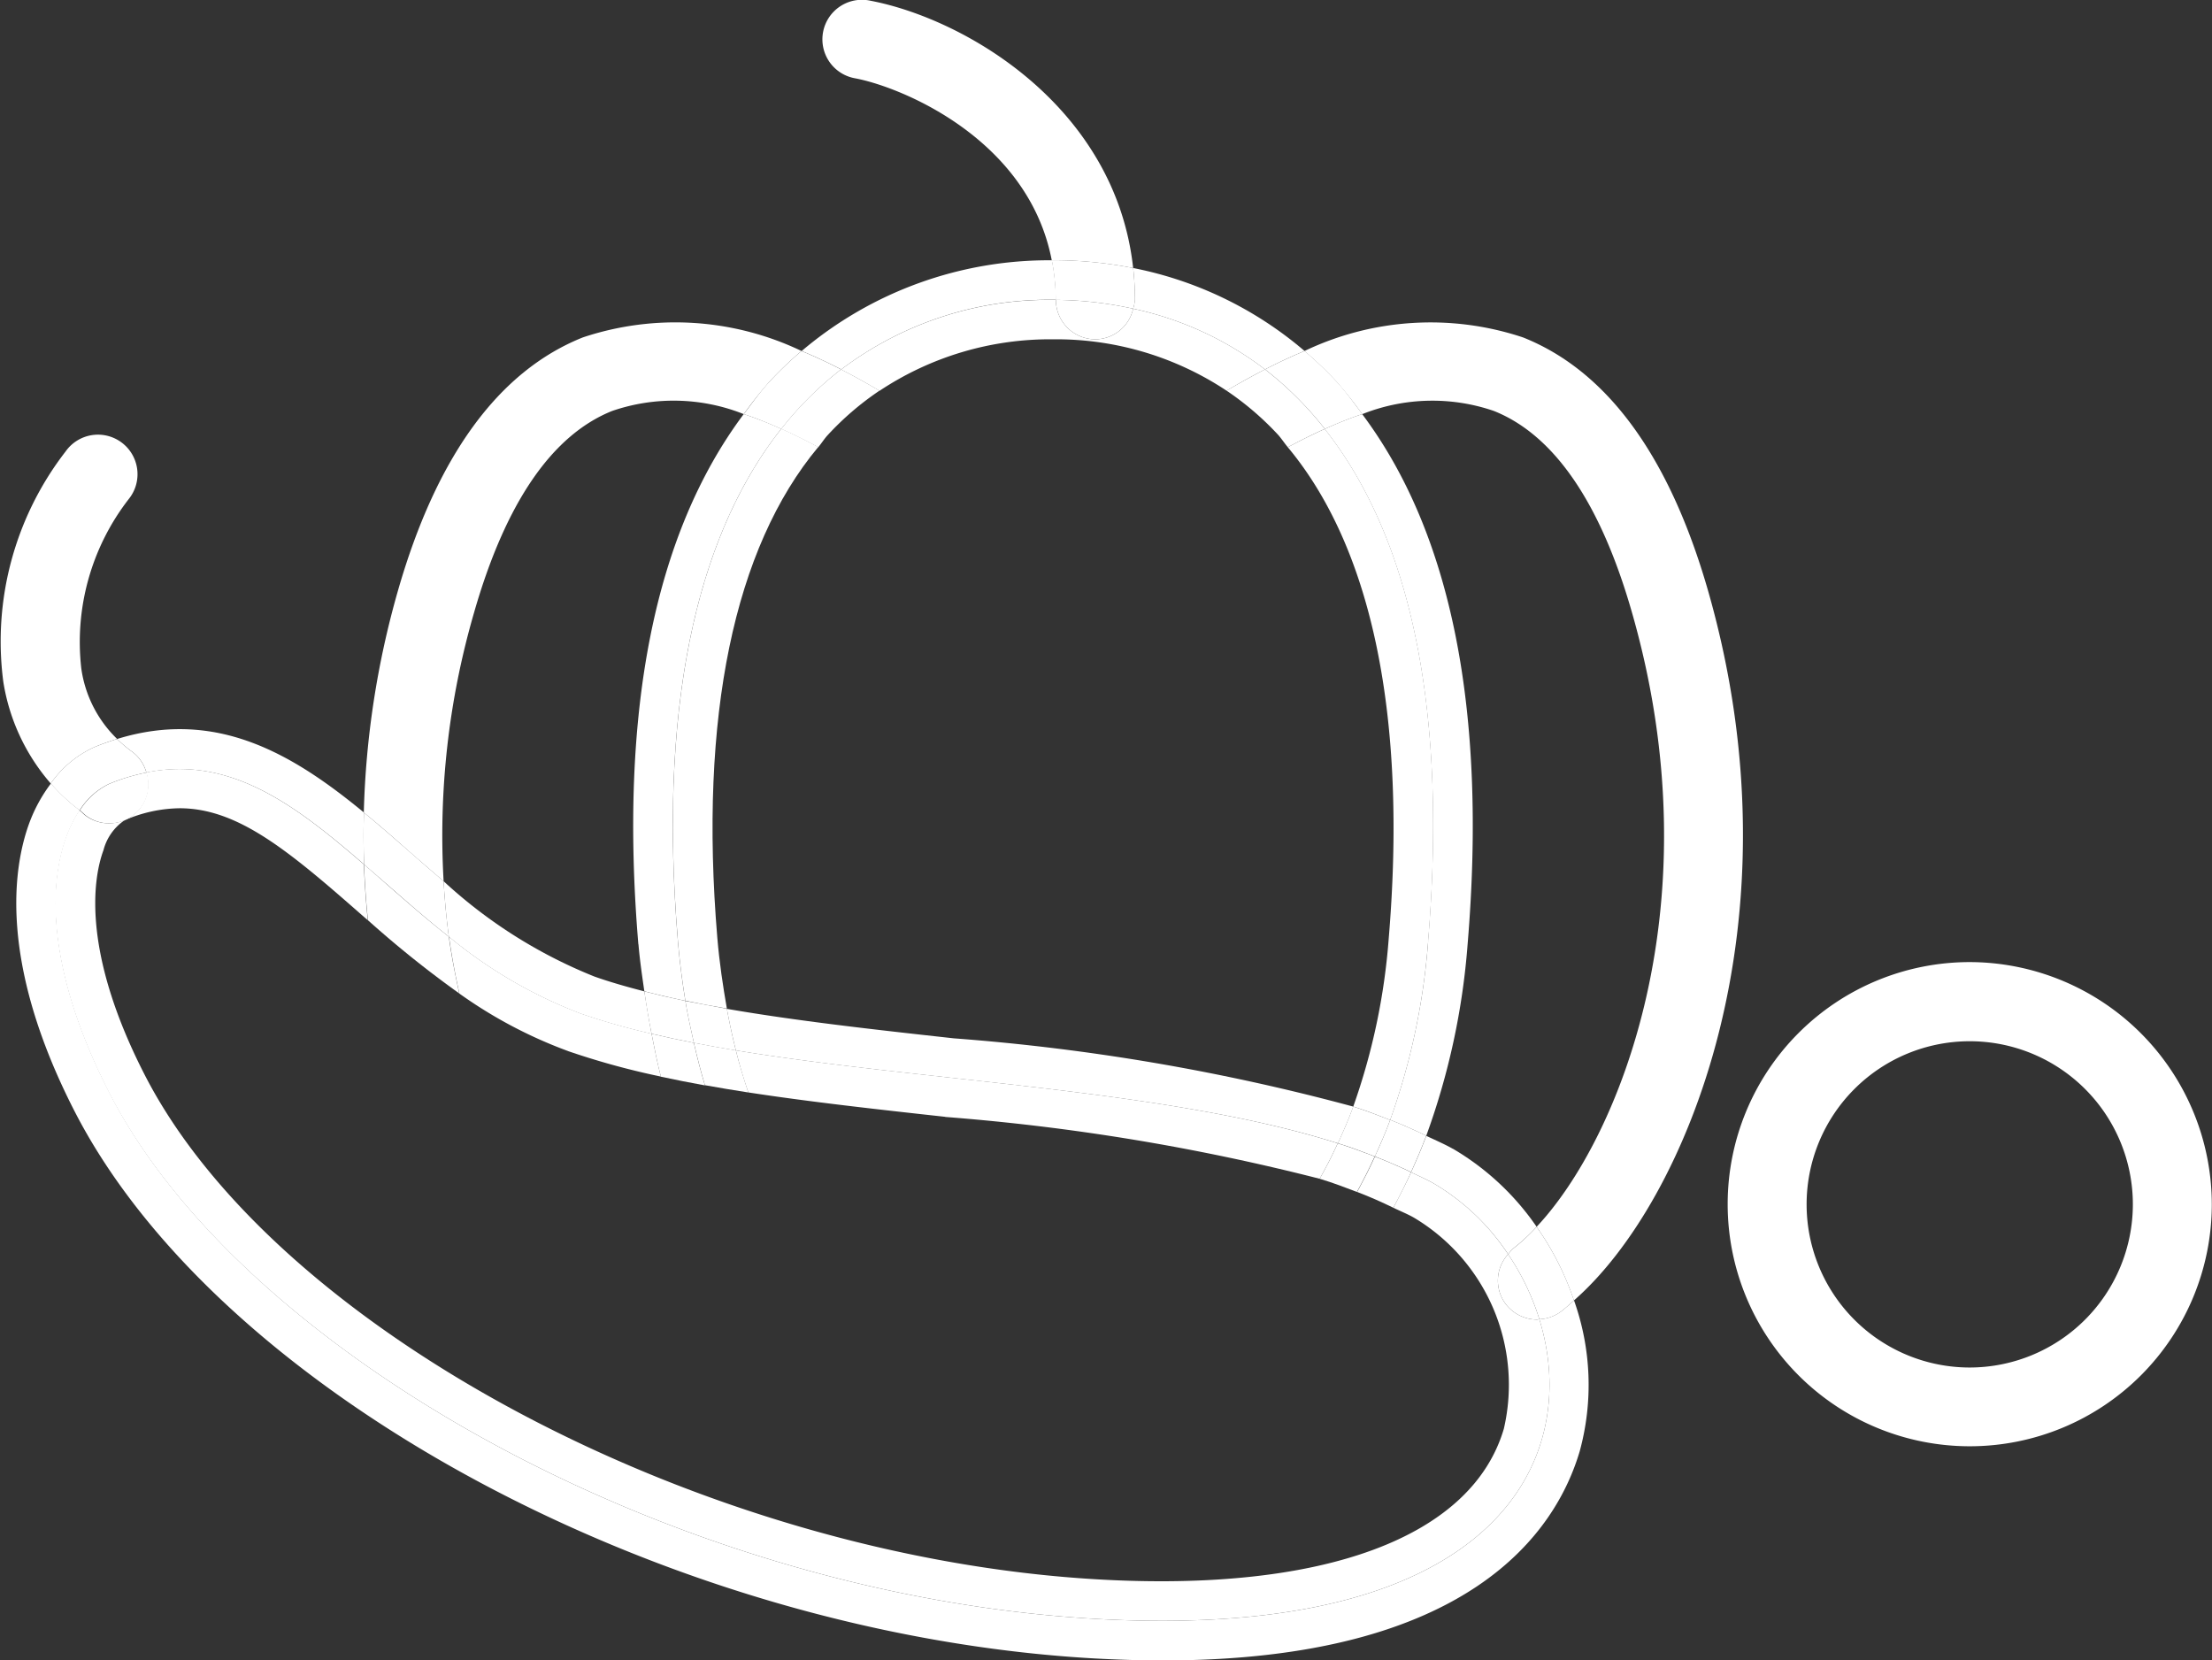
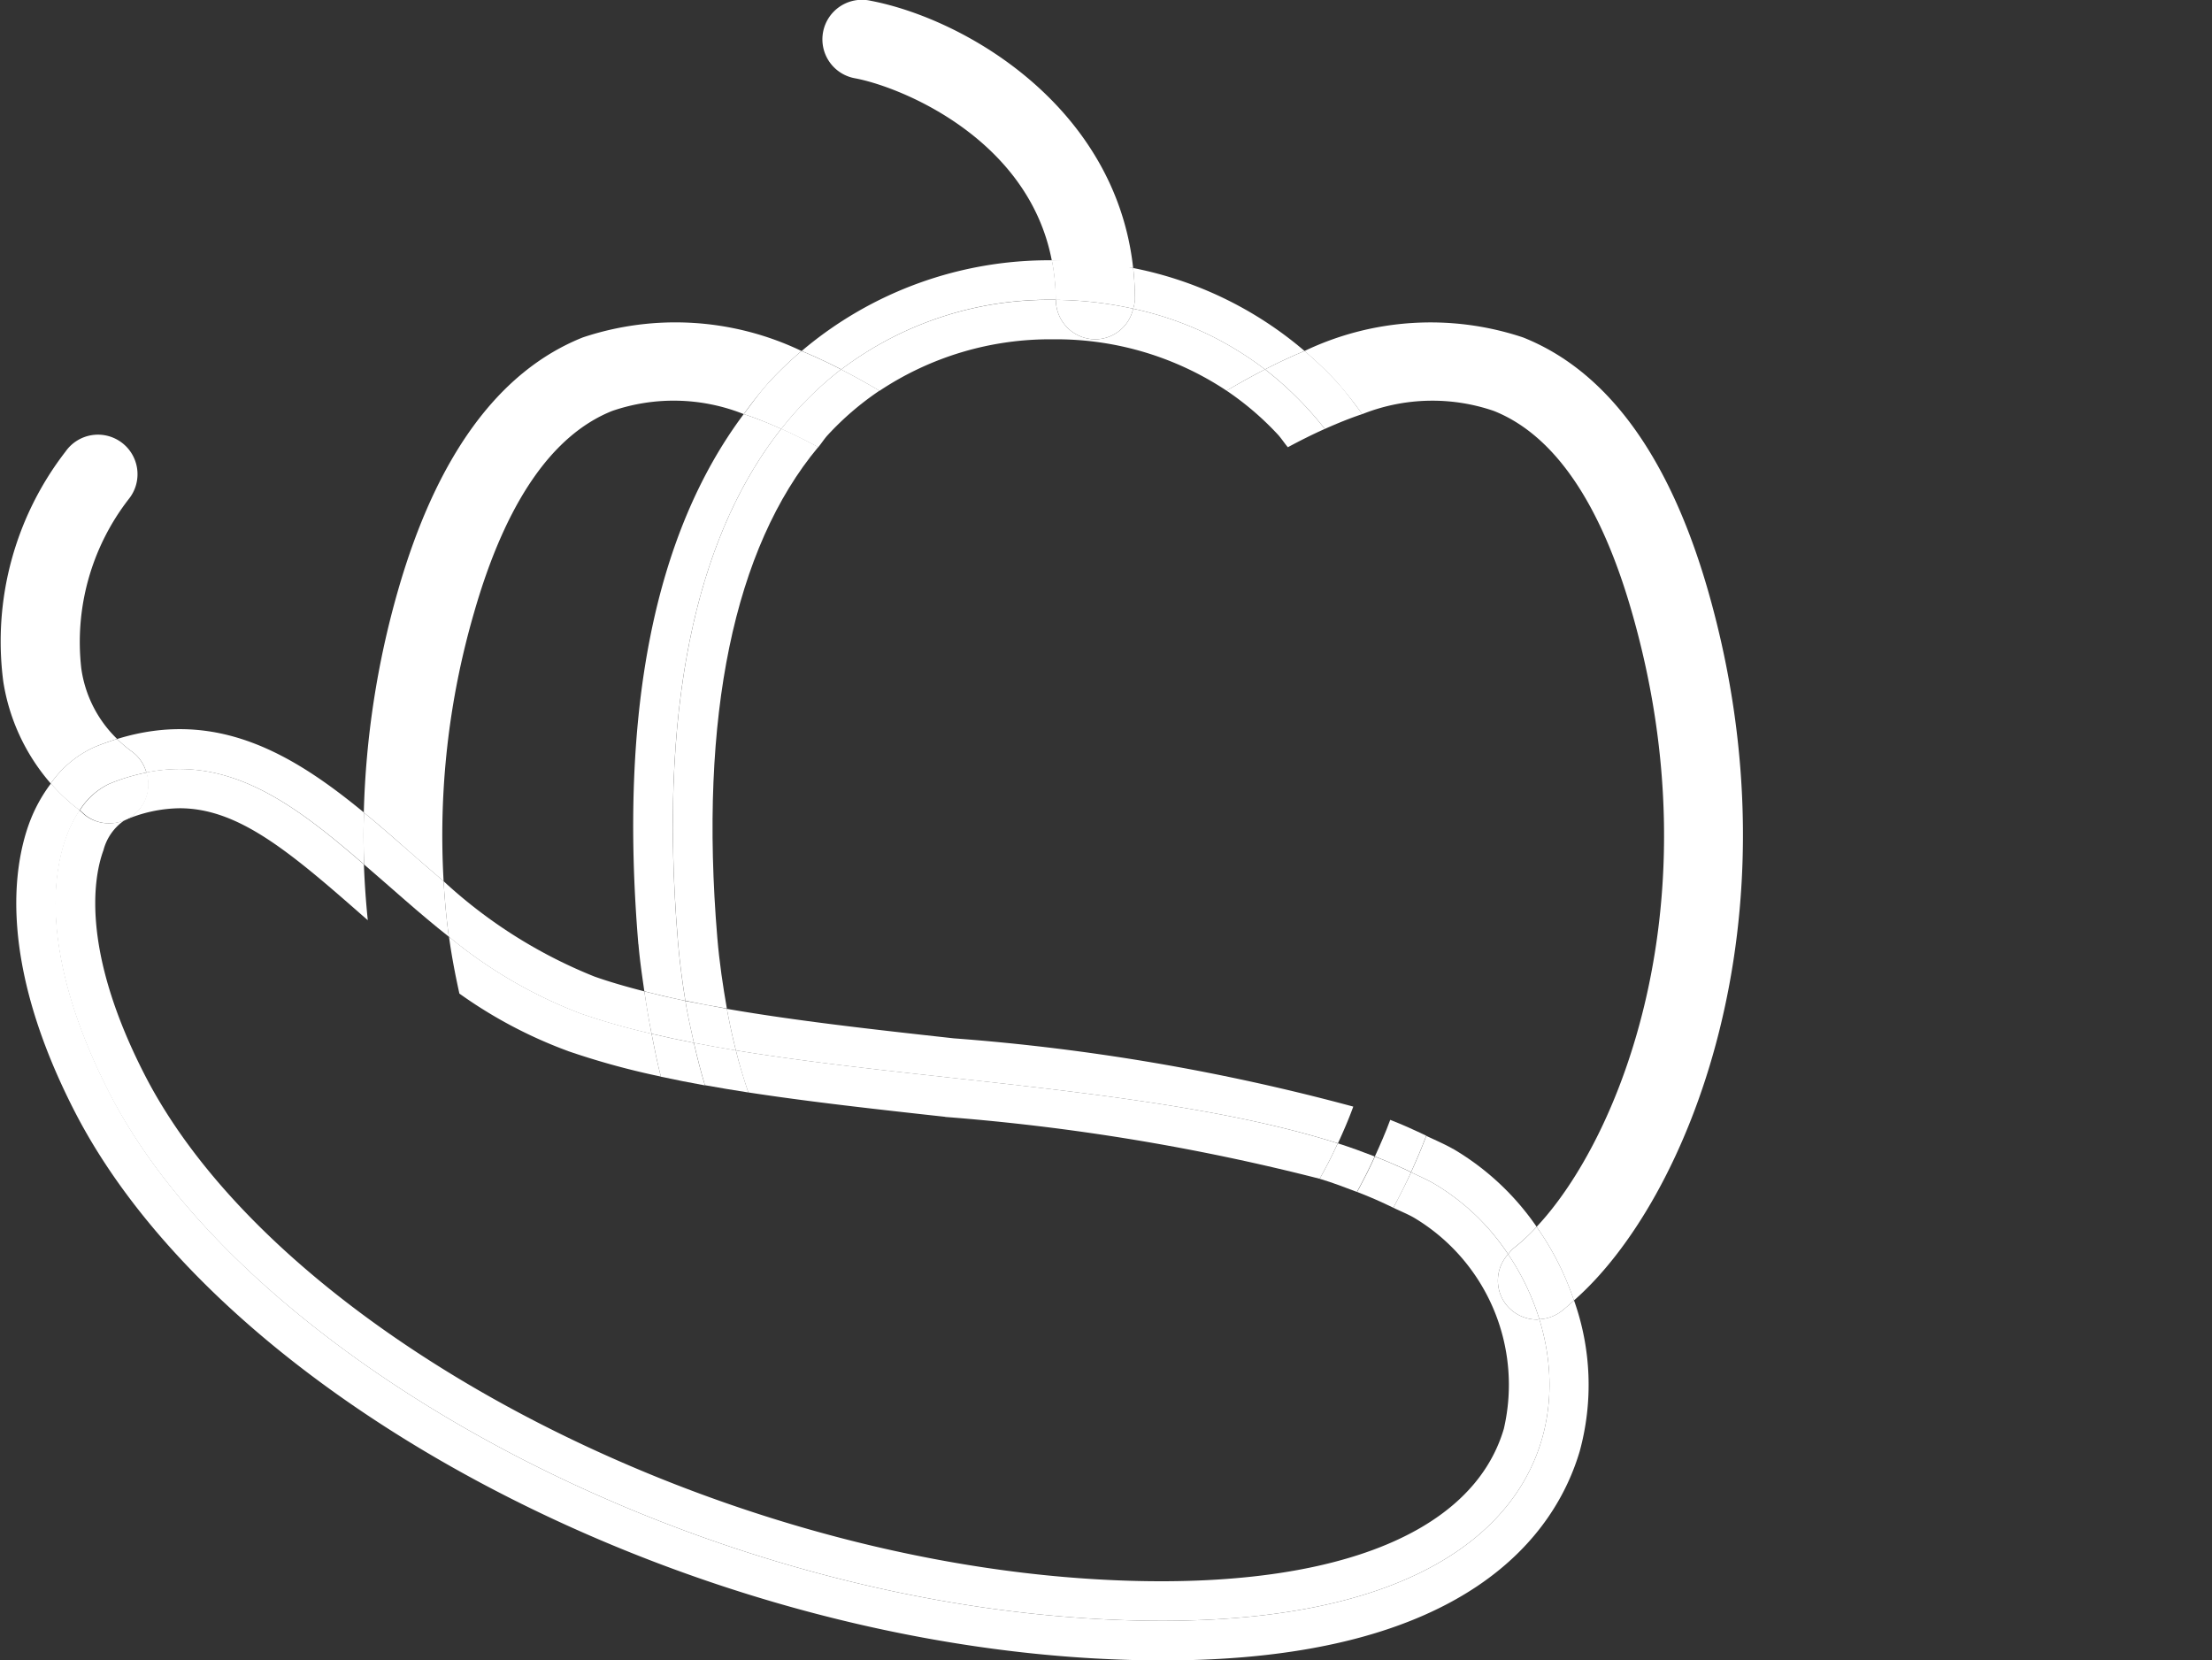
<svg xmlns="http://www.w3.org/2000/svg" width="56.655" height="42.525" viewBox="0 0 56.655 42.525">
  <rect x="0" y="0" width="56.655" height="42.525" fill="#333333" stroke="none" />
  <defs>
    <clipPath id="a">
      <rect width="56.655" height="42.525" transform="translate(0 0)" fill="none" />
    </clipPath>
  </defs>
  <g transform="translate(0 0)">
    <g clip-path="url(#a)">
      <path d="M2.406,19.139c.2-.084.4-.153.594-.214a3.11,3.11,0,0,1-.917-1.8A5.971,5.971,0,0,1,3.3,12.778a1.013,1.013,0,1,0-1.62-1.215A7.945,7.945,0,0,0,.084,17.455,5.194,5.194,0,0,0,1.3,20.066a2.75,2.75,0,0,1,1.107-.927" fill="#fff" />
      <path d="M11.362,22.567a20.421,20.421,0,0,1,.776-6.864c.806-2.822,2-4.564,3.543-5.179a4.845,4.845,0,0,1,3.369.082,10.434,10.434,0,0,1,.661-.834,9.582,9.582,0,0,1,.818-.783,7.488,7.488,0,0,0-5.6-.348c-2.159.861-3.754,3.049-4.742,6.506a22.724,22.724,0,0,0-.869,5.662c.4.326.786.666,1.172,1.006.287.251.576.5.869.752" fill="#fff" />
      <path d="M34.892,10.606a4.853,4.853,0,0,1,3.368-.082c1.546.615,2.739,2.358,3.544,5.18,2.124,7.43-.325,13.459-2.448,15.716a7.3,7.3,0,0,1,.956,1.886c2.9-2.534,5.853-9.713,3.441-18.159-.989-3.456-2.584-5.645-4.743-6.505a7.489,7.489,0,0,0-5.6.348,9.428,9.428,0,0,1,.819.782,10.556,10.556,0,0,1,.66.834" fill="#fff" />
-       <path d="M36.579,24.1a17.394,17.394,0,0,1-.973,4.581c.322.125.626.263.924.406a18.323,18.323,0,0,0,1.059-4.9c.5-5.99-.419-10.539-2.7-13.581-.308.1-.631.233-.961.38,1.964,2.484,3.191,6.6,2.648,13.118" fill="#fff" />
      <path d="M29.023,7.906A8.469,8.469,0,0,1,32.4,9.461c.3-.156.641-.318,1.013-.472a9.6,9.6,0,0,0-4.39-2.125,7.424,7.424,0,0,1,.045.813.98.98,0,0,1-.046.229" fill="#fff" />
      <path d="M16.353,24.187c.035.418.094.808.15,1.2q.505.13,1.051.245c-.08-.491-.147-1-.191-1.53-.544-6.518.683-10.634,2.647-13.119a10.23,10.23,0,0,0-.96-.379c-2.278,3.042-3.2,7.591-2.7,13.581" fill="#fff" />
      <path d="M26.971,7.677l.072,0v0a5.333,5.333,0,0,0-.1-1.011,9.792,9.792,0,0,0-6.41,2.323c.373.155.71.316,1.014.472a8.823,8.823,0,0,1,5.429-1.784" fill="#fff" />
      <path d="M19.05,10.606c.308.1.63.233.961.38a8.825,8.825,0,0,1,1.531-1.525c-.3-.156-.641-.317-1.013-.472a9.594,9.594,0,0,0-.819.783c-.238.259-.446.549-.66.834" fill="#fff" />
      <path d="M33.932,10.985c.33-.147.653-.278.961-.38-.214-.285-.423-.575-.66-.834a9.575,9.575,0,0,0-.819-.782c-.372.154-.71.315-1.013.471a8.825,8.825,0,0,1,1.531,1.525" fill="#fff" />
      <path d="M17.363,24.1c.044.534.112,1.04.191,1.53q.516.108,1.063.2c-.1-.574-.191-1.173-.245-1.817-.472-5.661.43-9.981,2.586-12.565-.325-.175-.642-.333-.947-.469-1.964,2.484-3.191,6.6-2.648,13.118" fill="#fff" />
      <path d="M26.971,8.69a7.888,7.888,0,0,1,4.445,1.316c.246-.145.58-.338.985-.545a8.469,8.469,0,0,0-3.378-1.555,1,1,0,0,1-.967.784,1.014,1.014,0,0,1-1.013-1.01l-.072,0a8.825,8.825,0,0,0-5.429,1.784c.405.207.739.4.985.545A7.883,7.883,0,0,1,26.971,8.69" fill="#fff" />
-       <path d="M35.57,24.02a16.576,16.576,0,0,1-.91,4.321c.329.1.638.224.946.344a17.394,17.394,0,0,0,.973-4.581c.543-6.518-.684-10.634-2.648-13.118-.305.136-.621.293-.947.468,2.156,2.586,3.058,6.9,2.586,12.566" fill="#fff" />
      <path d="M21.2,11.143a7.485,7.485,0,0,1,1.325-1.137c-.245-.146-.58-.338-.984-.545a8.753,8.753,0,0,0-1.532,1.524c.306.136.622.294.948.469.084-.1.155-.216.243-.311" fill="#fff" />
      <path d="M32.742,11.143c.087.1.159.211.243.311.325-.175.641-.333.947-.469A8.8,8.8,0,0,0,32.4,9.46c-.4.208-.738.4-.985.545a7.538,7.538,0,0,1,1.327,1.138" fill="#fff" />
-       <path d="M29.023,6.864C28.572,2.748,24.755.49,22.293.018a1.013,1.013,0,1,0-.382,1.989c1.207.232,4.431,1.565,5.027,4.658l.033,0a10.515,10.515,0,0,1,2.052.2" fill="#fff" />
+       <path d="M29.023,6.864C28.572,2.748,24.755.49,22.293.018a1.013,1.013,0,1,0-.382,1.989c1.207.232,4.431,1.565,5.027,4.658l.033,0" fill="#fff" />
      <path d="M27.043,7.68a9.536,9.536,0,0,1,1.979.226.932.932,0,0,0,.047-.229,7.421,7.421,0,0,0-.046-.813,10.508,10.508,0,0,0-2.052-.2h-.033a5.263,5.263,0,0,1,.1,1.012v0" fill="#fff" />
      <path d="M28.056,8.69a1,1,0,0,0,.967-.784,9.546,9.546,0,0,0-1.98-.226,1.014,1.014,0,0,0,1.013,1.01" fill="#fff" />
      <path d="M16.688,26.475q-.1-.526-.184-1.085c-.451-.117-.886-.24-1.282-.381a12.582,12.582,0,0,1-3.861-2.441c.03.486.072.963.135,1.422a11.961,11.961,0,0,0,3.387,1.974,17.4,17.4,0,0,0,1.8.511" fill="#fff" />
      <path d="M39.977,33.592a1,1,0,0,1-.551.194c1.118,3.62-1.141,8.26-11.37,7.674C17.234,40.84,6.2,34.641,2.8,27.978c-1.86-3.636-1.53-6.077-.756-7.225a4.935,4.935,0,0,1-.74-.687,3.953,3.953,0,0,0-.553,1.011c-.409,1.113-.8,3.55,1.148,7.362C5.6,35.682,17.066,41.845,28,42.472c.627.035,1.221.053,1.788.053,7.86,0,10.064-3.3,10.673-5.359a6.447,6.447,0,0,0-.146-3.861c-.112.1-.224.2-.336.287" fill="#fff" />
      <path d="M37.21,29.421c-.212-.12-.451-.222-.679-.331-.121.324-.254.631-.39.932.191.093.391.179.568.28a5.829,5.829,0,0,1,1.919,1.82.912.912,0,0,1,.134-.151,4.922,4.922,0,0,0,.595-.552,6.725,6.725,0,0,0-2.147-2" fill="#fff" />
      <path d="M3.751,19.785c2.139-.435,3.8.817,5.575,2.355q-.024-.654-.005-1.331C7.506,19.315,5.548,18.139,3,18.926a3.116,3.116,0,0,0,.369.314.991.991,0,0,1,.381.545" fill="#fff" />
      <path d="M2.039,20.754a1.8,1.8,0,0,1,.756-.679h0a5.146,5.146,0,0,1,.954-.289.994.994,0,0,0-.38-.545A3.049,3.049,0,0,1,3,18.926c-.195.06-.392.13-.594.213a2.737,2.737,0,0,0-1.107.927,4.942,4.942,0,0,0,.74.688" fill="#fff" />
      <path d="M9.325,22.14c.7.6,1.406,1.247,2.171,1.85-.063-.459-.105-.936-.135-1.423-.292-.249-.582-.5-.868-.752-.387-.339-.777-.68-1.173-1.006q-.018.678.005,1.331" fill="#fff" />
      <path d="M38.762,31.972a.966.966,0,0,0-.135.151,6.322,6.322,0,0,1,.8,1.664,1,1,0,0,0,.55-.194c.113-.084.225-.189.337-.287a7.334,7.334,0,0,0-.957-1.886,4.918,4.918,0,0,1-.594.552" fill="#fff" />
      <path d="M34.268,29.281c.138-.3.272-.608.393-.94a54.866,54.866,0,0,0-10.228-1.748c-2.061-.227-4.049-.449-5.816-.756.068.37.145.724.231,1.065,4.861.8,11.074,1,15.42,2.379" fill="#fff" />
      <path d="M17.554,25.634q-.546-.114-1.051-.244.079.558.185,1.085.525.125,1.084.233c-.079-.35-.157-.7-.218-1.074" fill="#fff" />
      <path d="M35.606,28.684c-.12.328-.255.632-.392.934.324.125.632.261.927.4.135-.3.268-.608.389-.932-.3-.143-.6-.281-.924-.406" fill="#fff" />
      <path d="M18.847,26.9c-.086-.342-.163-.7-.23-1.065q-.547-.1-1.063-.2c.06.374.139.724.218,1.074.351.068.707.134,1.075.194" fill="#fff" />
-       <path d="M35.215,29.618c.135-.3.271-.606.391-.934-.307-.12-.618-.238-.946-.344-.121.332-.255.639-.393.94.33.1.641.219.948.338" fill="#fff" />
      <path d="M14.545,26.918a19.652,19.652,0,0,0,2.383.654c-.093-.35-.165-.725-.24-1.1a17.7,17.7,0,0,1-1.8-.511A11.961,11.961,0,0,1,11.5,23.99c.069.506.163.987.266,1.456a11.763,11.763,0,0,0,2.782,1.472" fill="#fff" />
      <path d="M38.559,33.389a1,1,0,0,1,.068-1.267,5.817,5.817,0,0,0-1.918-1.82c-.177-.1-.377-.187-.568-.28-.143.317-.3.617-.454.909.173.084.361.16.522.251a4.983,4.983,0,0,1,2.308,5.411c-.821,2.782-4.614,4.189-10.4,3.856C18,39.87,7.05,34.068,3.7,27.516c-1.659-3.242-1.287-5.1-1.05-5.742a1.33,1.33,0,0,1,.538-.765A3.627,3.627,0,0,1,4.6,20.7c1.46,0,2.735,1.04,4.554,2.635.087.077.177.155.266.232q-.072-.7-.1-1.429c-1.773-1.538-3.437-2.79-5.575-2.355a1,1,0,0,1-.12.864,1.012,1.012,0,0,1-1.409.26c-.067-.046-.118-.106-.182-.155-.774,1.147-1.1,3.589.756,7.225C6.2,34.641,17.234,40.84,28.056,41.46c10.229.586,12.489-4.054,11.371-7.674-.019,0-.038.009-.057.009a1.013,1.013,0,0,1-.811-.406" fill="#fff" />
      <path d="M2.8,21.087a1.012,1.012,0,0,0,.835-.439.994.994,0,0,0,.121-.863,4.977,4.977,0,0,0-.954.289h0a1.808,1.808,0,0,0-.756.679c.065.049.116.109.183.155a1.007,1.007,0,0,0,.573.179" fill="#fff" />
-       <path d="M11.763,25.445c-.1-.469-.2-.95-.267-1.456-.764-.6-1.476-1.247-2.171-1.85q.026.73.1,1.43a27.2,27.2,0,0,0,2.341,1.876" fill="#fff" />
      <path d="M38.559,33.389a1.013,1.013,0,0,0,.811.406c.019,0,.038-.008.057-.009a6.324,6.324,0,0,0-.8-1.664,1,1,0,0,0-.068,1.267" fill="#fff" />
      <path d="M24.212,28.606A56.057,56.057,0,0,1,33.8,30.189c.162-.287.317-.588.463-.908C29.921,27.9,23.709,27.7,18.847,26.9c.095.378.2.733.32,1.078,1.585.243,3.29.432,5.045.625" fill="#fff" />
      <path d="M17.772,26.708c-.373-.072-.734-.151-1.084-.233.074.372.146.747.239,1.1q.549.118,1.128.223-.156-.522-.283-1.087" fill="#fff" />
      <path d="M34.758,30.526c.328.125.634.262.929.405.158-.292.311-.592.454-.909q-.442-.214-.926-.4c-.144.318-.3.618-.457.908" fill="#fff" />
      <path d="M33.8,30.189c.335.1.645.22.954.337.159-.29.312-.59.456-.908-.306-.118-.618-.233-.946-.337-.147.32-.3.621-.464.908" fill="#fff" />
      <path d="M18.847,26.9c-.368-.06-.724-.126-1.075-.194q.128.564.283,1.087c.364.065.733.128,1.112.186-.115-.346-.225-.7-.32-1.079" fill="#fff" />
-       <path d="M50.45,24.64a6.2,6.2,0,1,0,6.2,6.2,6.213,6.213,0,0,0-6.2-6.2m0,10.383a4.178,4.178,0,1,1,4.178-4.178,4.182,4.182,0,0,1-4.178,4.178" fill="#fff" />
    </g>
  </g>
</svg>